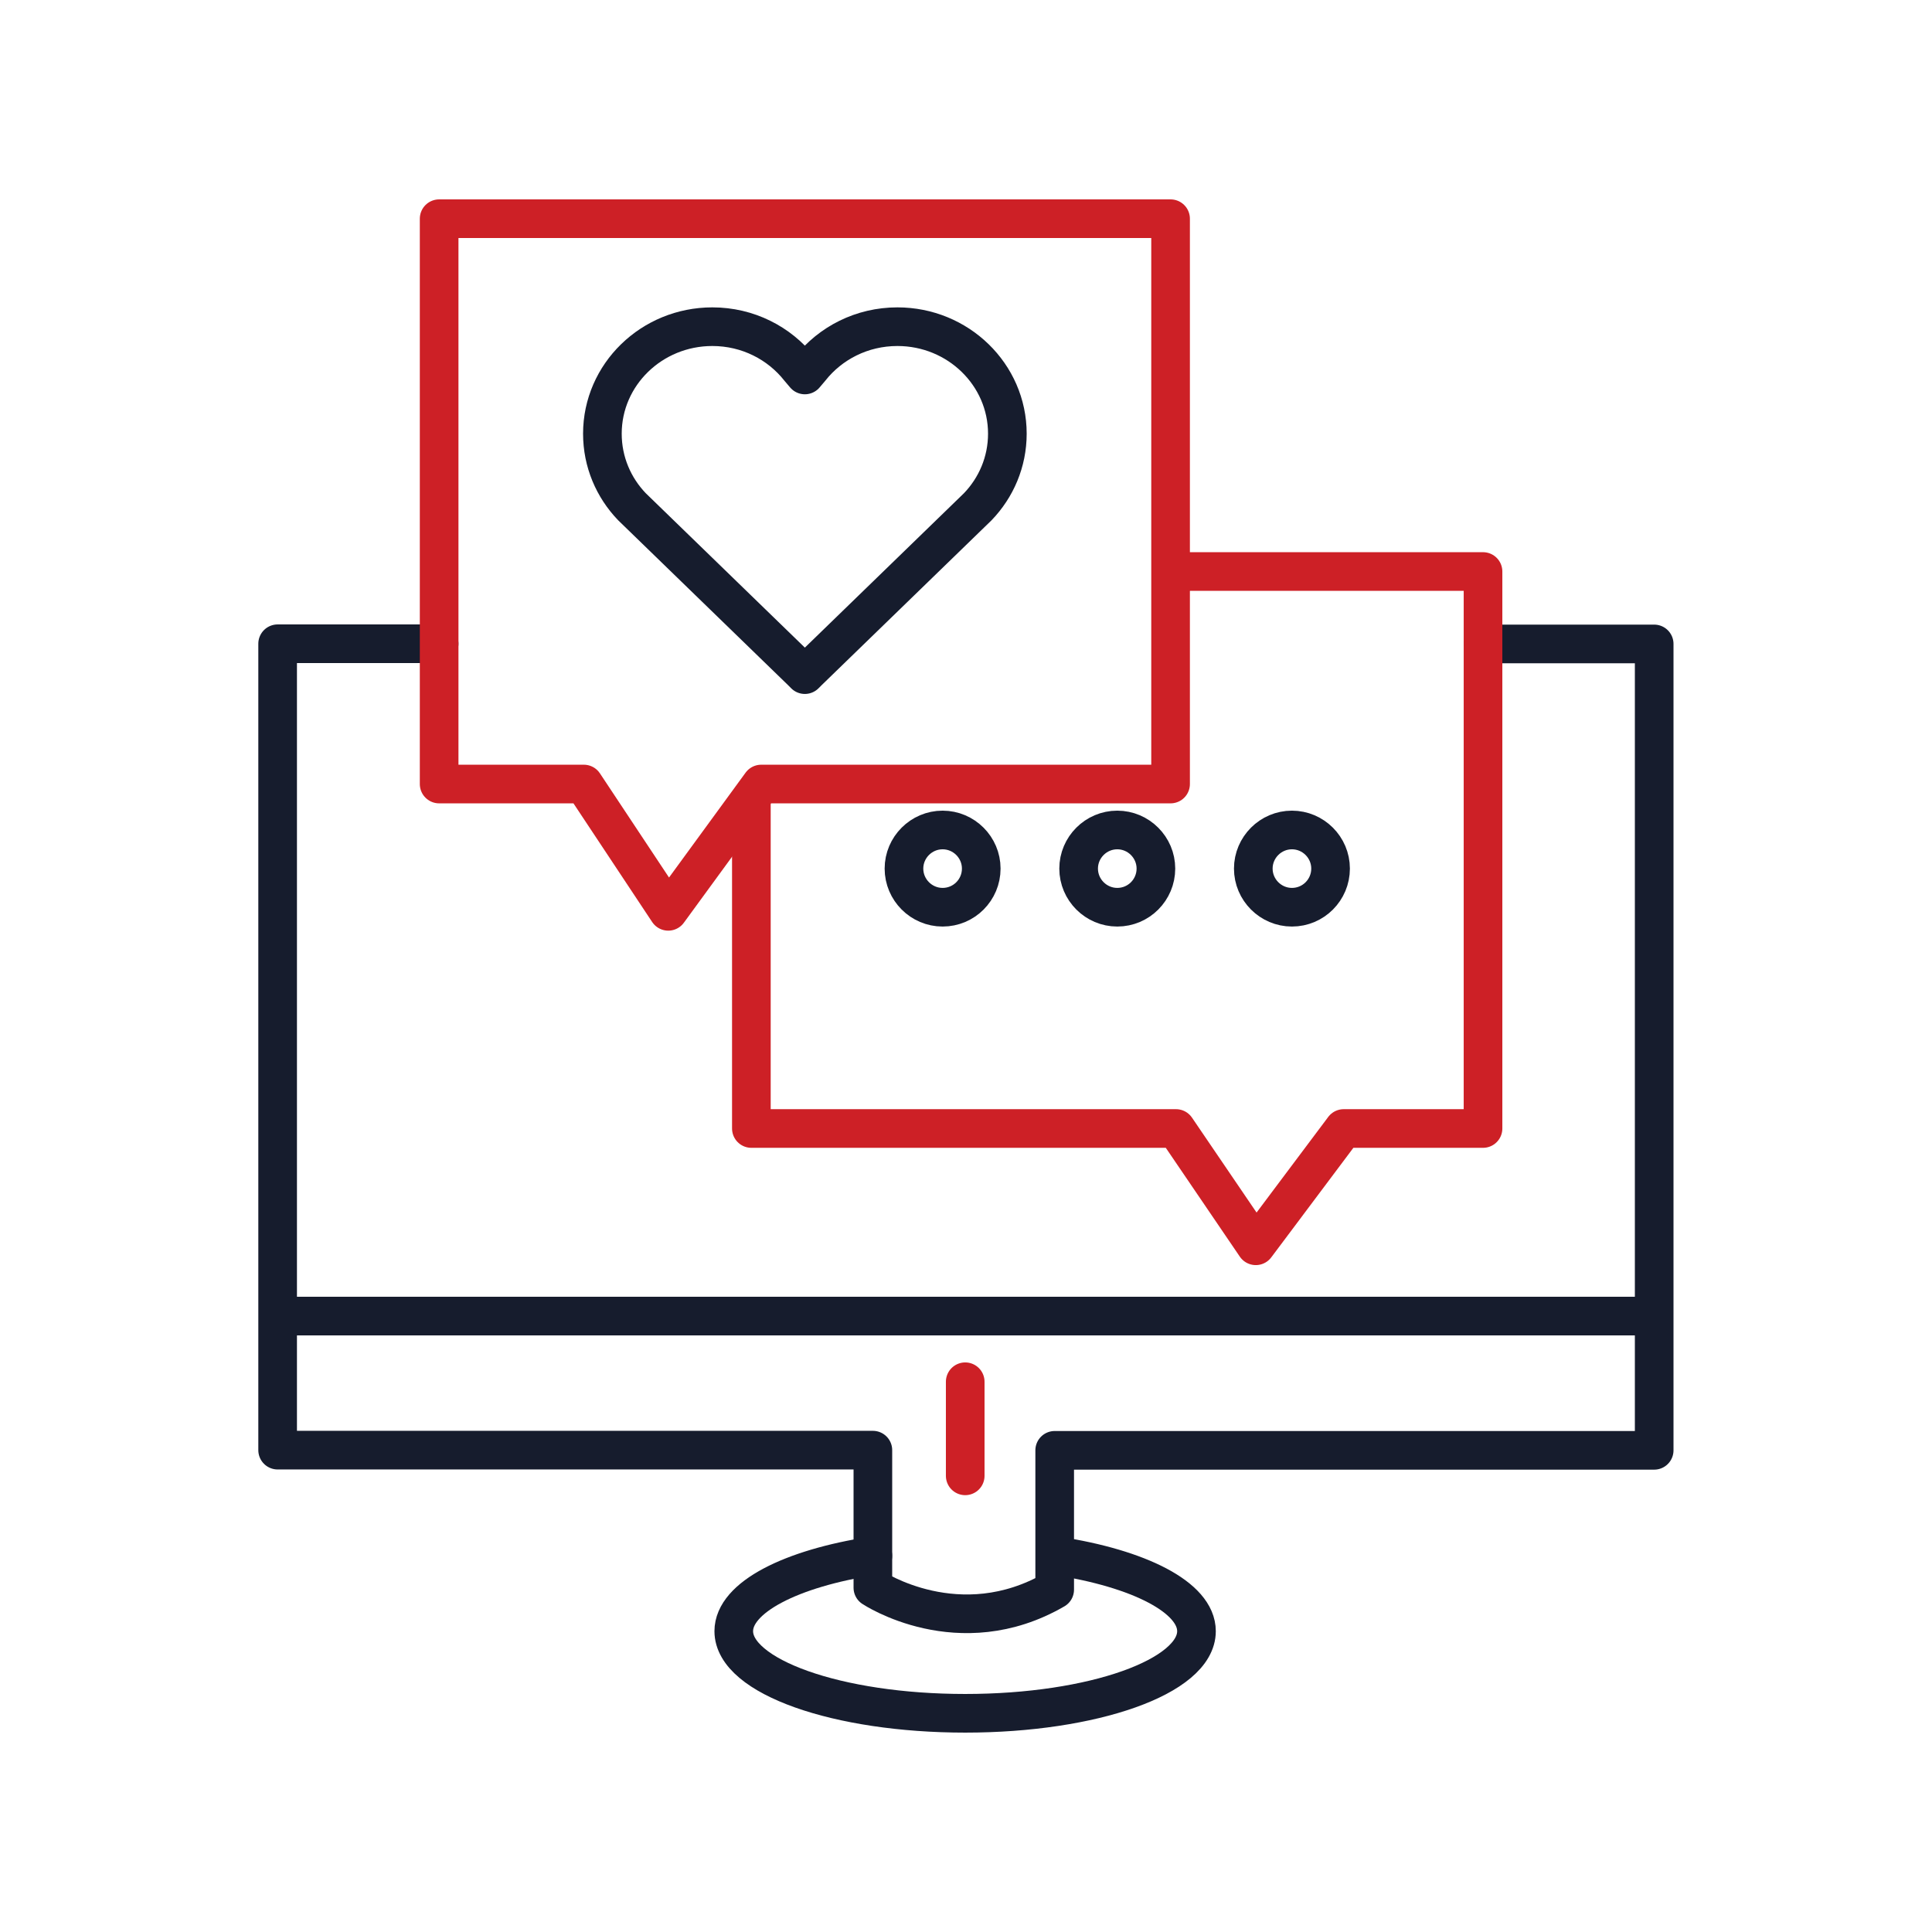
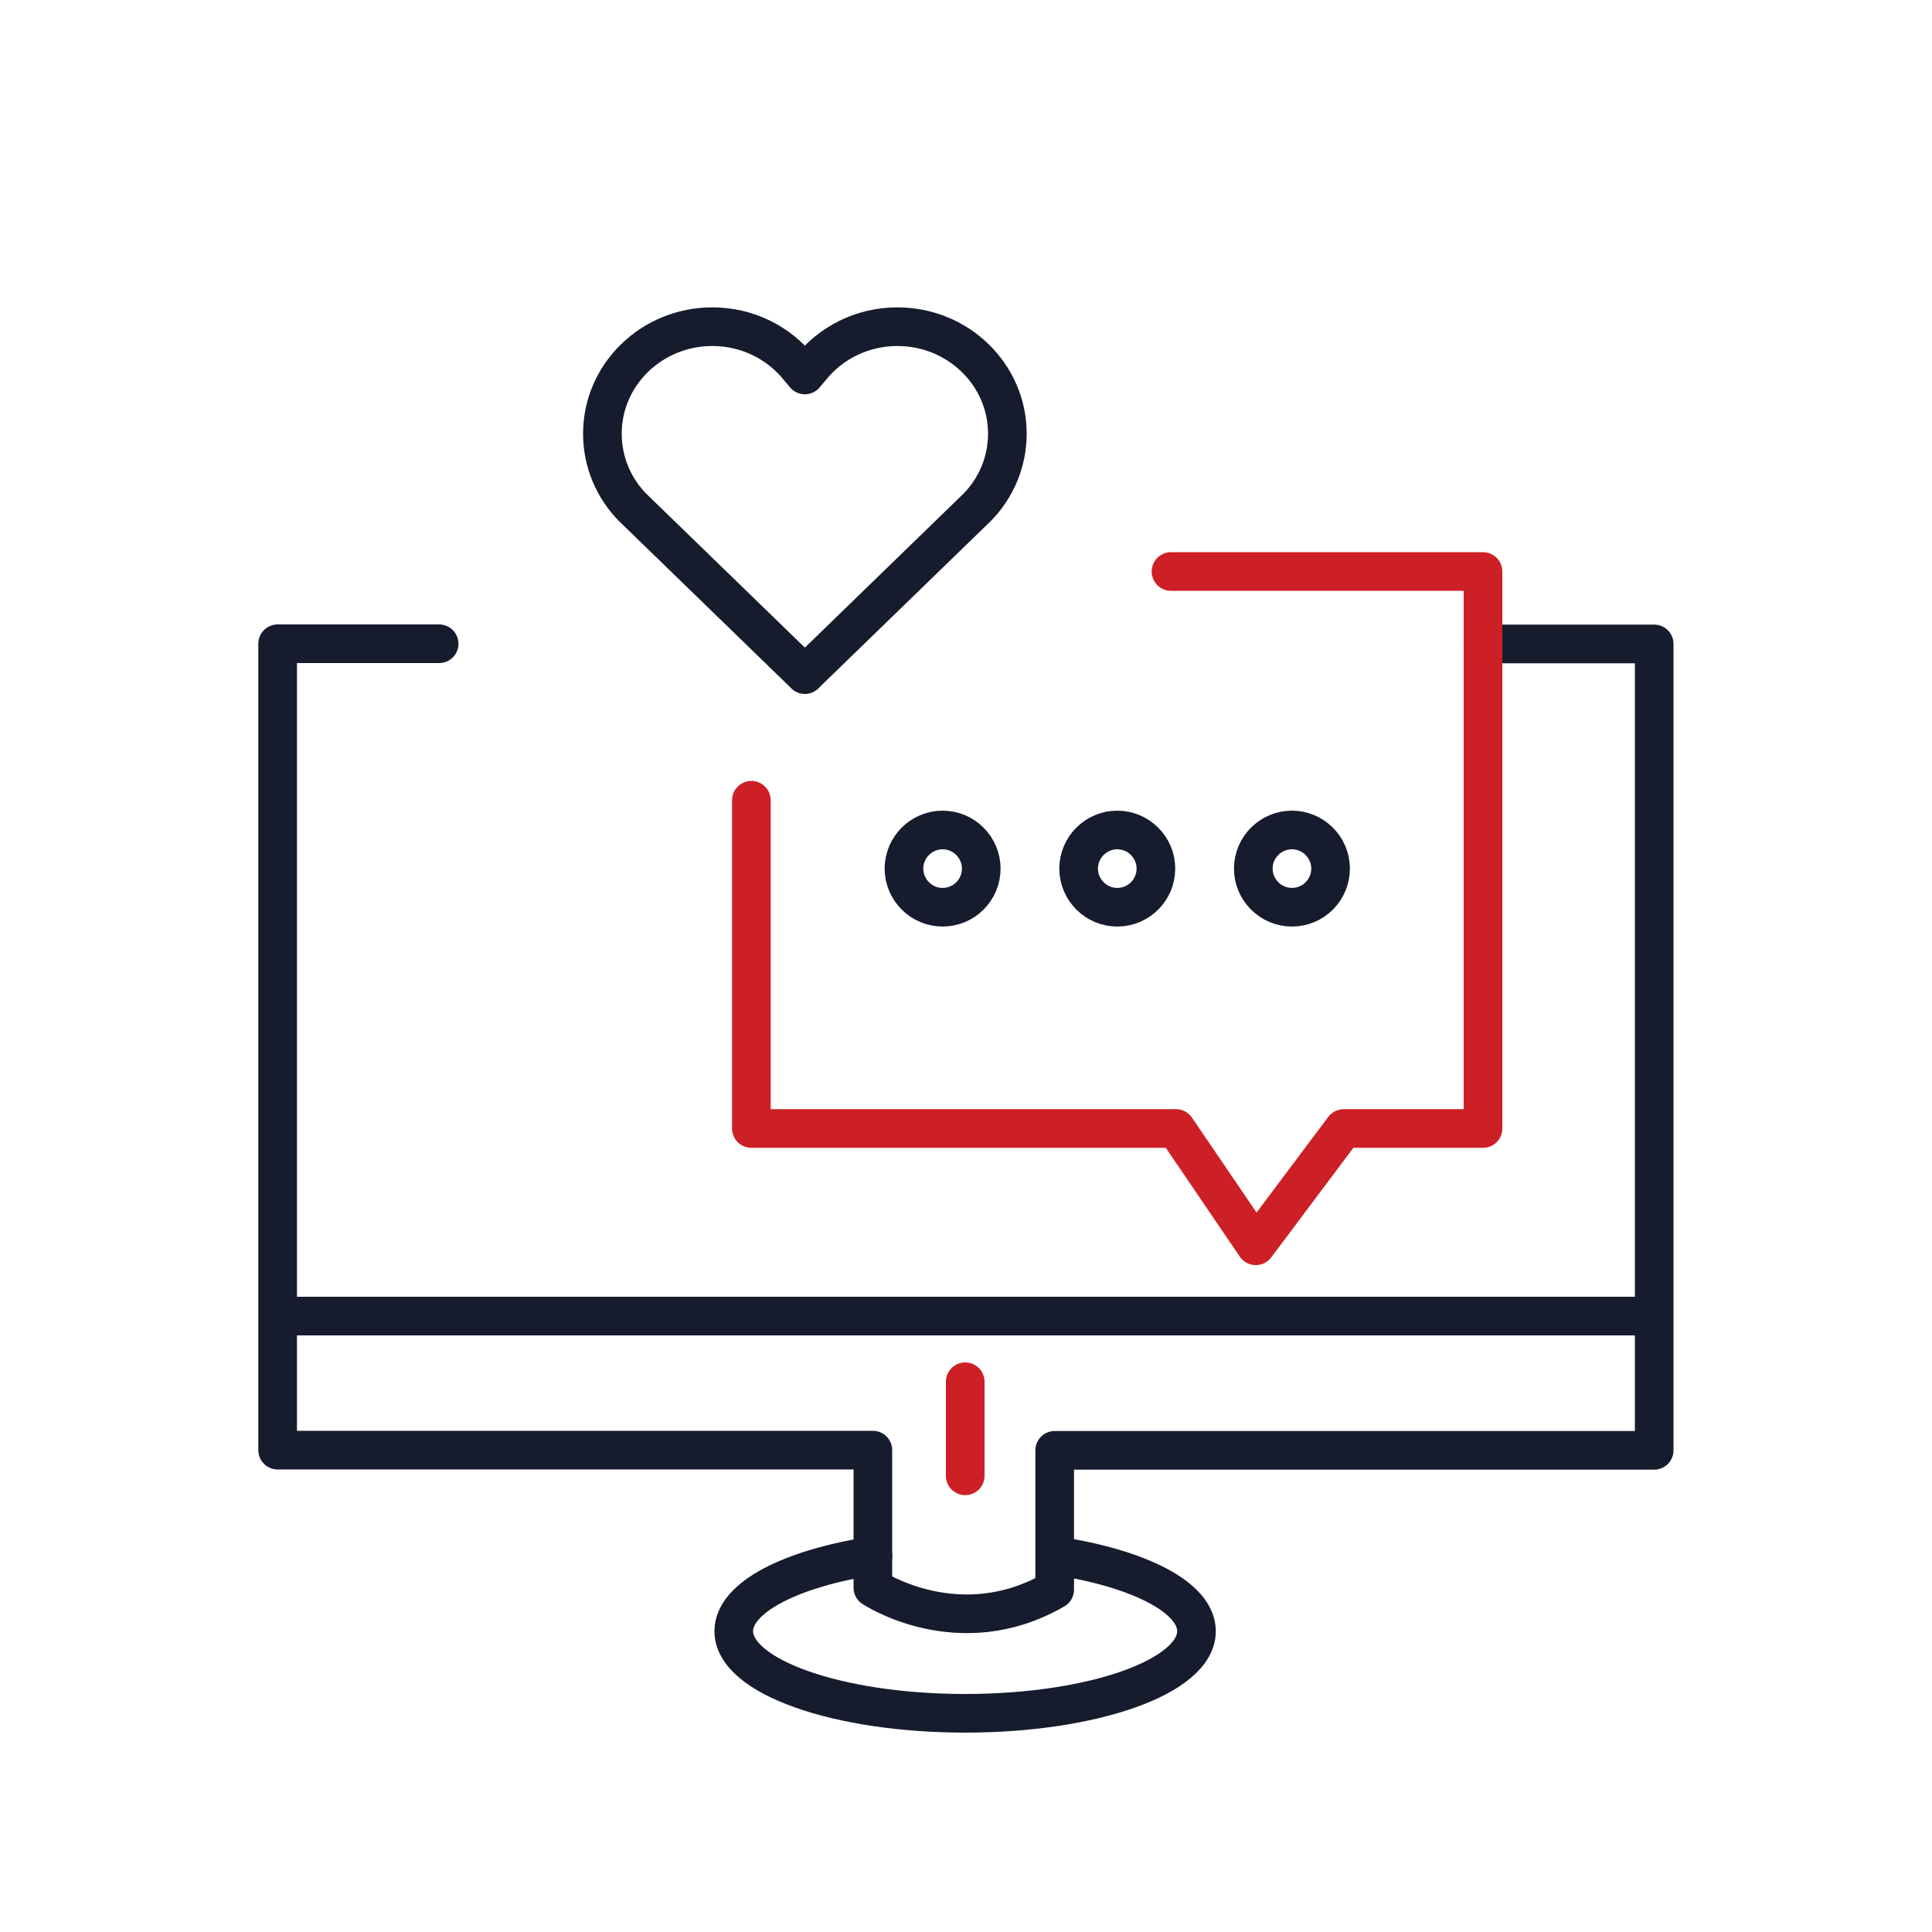
<svg xmlns="http://www.w3.org/2000/svg" width="64" height="64" viewBox="0 0 64 64" fill="none">
  <path d="M14.547 21.325H9.197V48.038H28.915V52.595C28.915 52.595 31.77 54.496 34.938 52.659V48.044H54.797V21.331H49.139" stroke="#161C2D" stroke-width="1.28" stroke-linecap="round" stroke-linejoin="round" />
  <path d="M28.915 51.539C26.208 51.955 24.307 52.915 24.307 54.035C24.307 55.539 27.738 56.755 31.974 56.755C36.211 56.755 39.635 55.539 39.635 54.035C39.635 52.915 37.728 51.955 35.002 51.539" stroke="#161C2D" stroke-width="1.28" stroke-linecap="round" stroke-linejoin="round" />
  <path d="M9.241 43.597H54.739" stroke="#161C2D" stroke-width="1.28" stroke-linecap="round" stroke-linejoin="round" />
  <path d="M31.974 45.772V48.889" stroke="#CD2026" stroke-width="1.28" stroke-linecap="round" stroke-linejoin="round" />
-   <path d="M25.216 25.972H38.777V7.245H14.547V25.972H19.34L22.137 30.189L25.216 25.972Z" stroke="#CD2026" stroke-width="1.28" stroke-linecap="round" stroke-linejoin="round" />
  <path d="M24.89 26.509V37.383H38.957L41.6 41.268L44.512 37.383H49.127V18.932H38.791" stroke="#CD2026" stroke-width="1.28" stroke-linecap="round" stroke-linejoin="round" />
  <path d="M31.225 30.053C31.936 30.053 32.505 29.477 32.505 28.773C32.505 28.07 31.929 27.494 31.225 27.494C30.521 27.494 29.945 28.07 29.945 28.773C29.945 29.477 30.521 30.053 31.225 30.053Z" stroke="#161C2D" stroke-width="1.28" stroke-linecap="round" stroke-linejoin="round" />
  <path d="M37.011 30.053C37.721 30.053 38.291 29.477 38.291 28.773C38.291 28.07 37.715 27.494 37.011 27.494C36.307 27.494 35.731 28.07 35.731 28.773C35.731 29.477 36.307 30.053 37.011 30.053Z" stroke="#161C2D" stroke-width="1.28" stroke-linecap="round" stroke-linejoin="round" />
  <path d="M42.797 30.053C43.507 30.053 44.077 29.477 44.077 28.773C44.077 28.07 43.501 27.494 42.797 27.494C42.093 27.494 41.517 28.07 41.517 28.773C41.517 29.477 42.093 30.053 42.797 30.053Z" stroke="#161C2D" stroke-width="1.28" stroke-linecap="round" stroke-linejoin="round" />
  <path d="M29.369 19.718L26.771 22.239L26.662 22.348L26.553 22.239L20.934 16.786C20.326 16.153 19.955 15.302 19.955 14.367C19.955 12.409 21.587 10.822 23.597 10.822C24.774 10.822 25.817 11.366 26.483 12.21L26.662 12.421L26.841 12.21C27.507 11.366 28.55 10.822 29.728 10.822C31.738 10.822 33.37 12.409 33.37 14.367C33.37 15.302 32.998 16.153 32.39 16.786L31.981 17.183L29.369 19.718Z" stroke="#161C2D" stroke-width="1.28" stroke-linecap="round" stroke-linejoin="round" />
</svg>